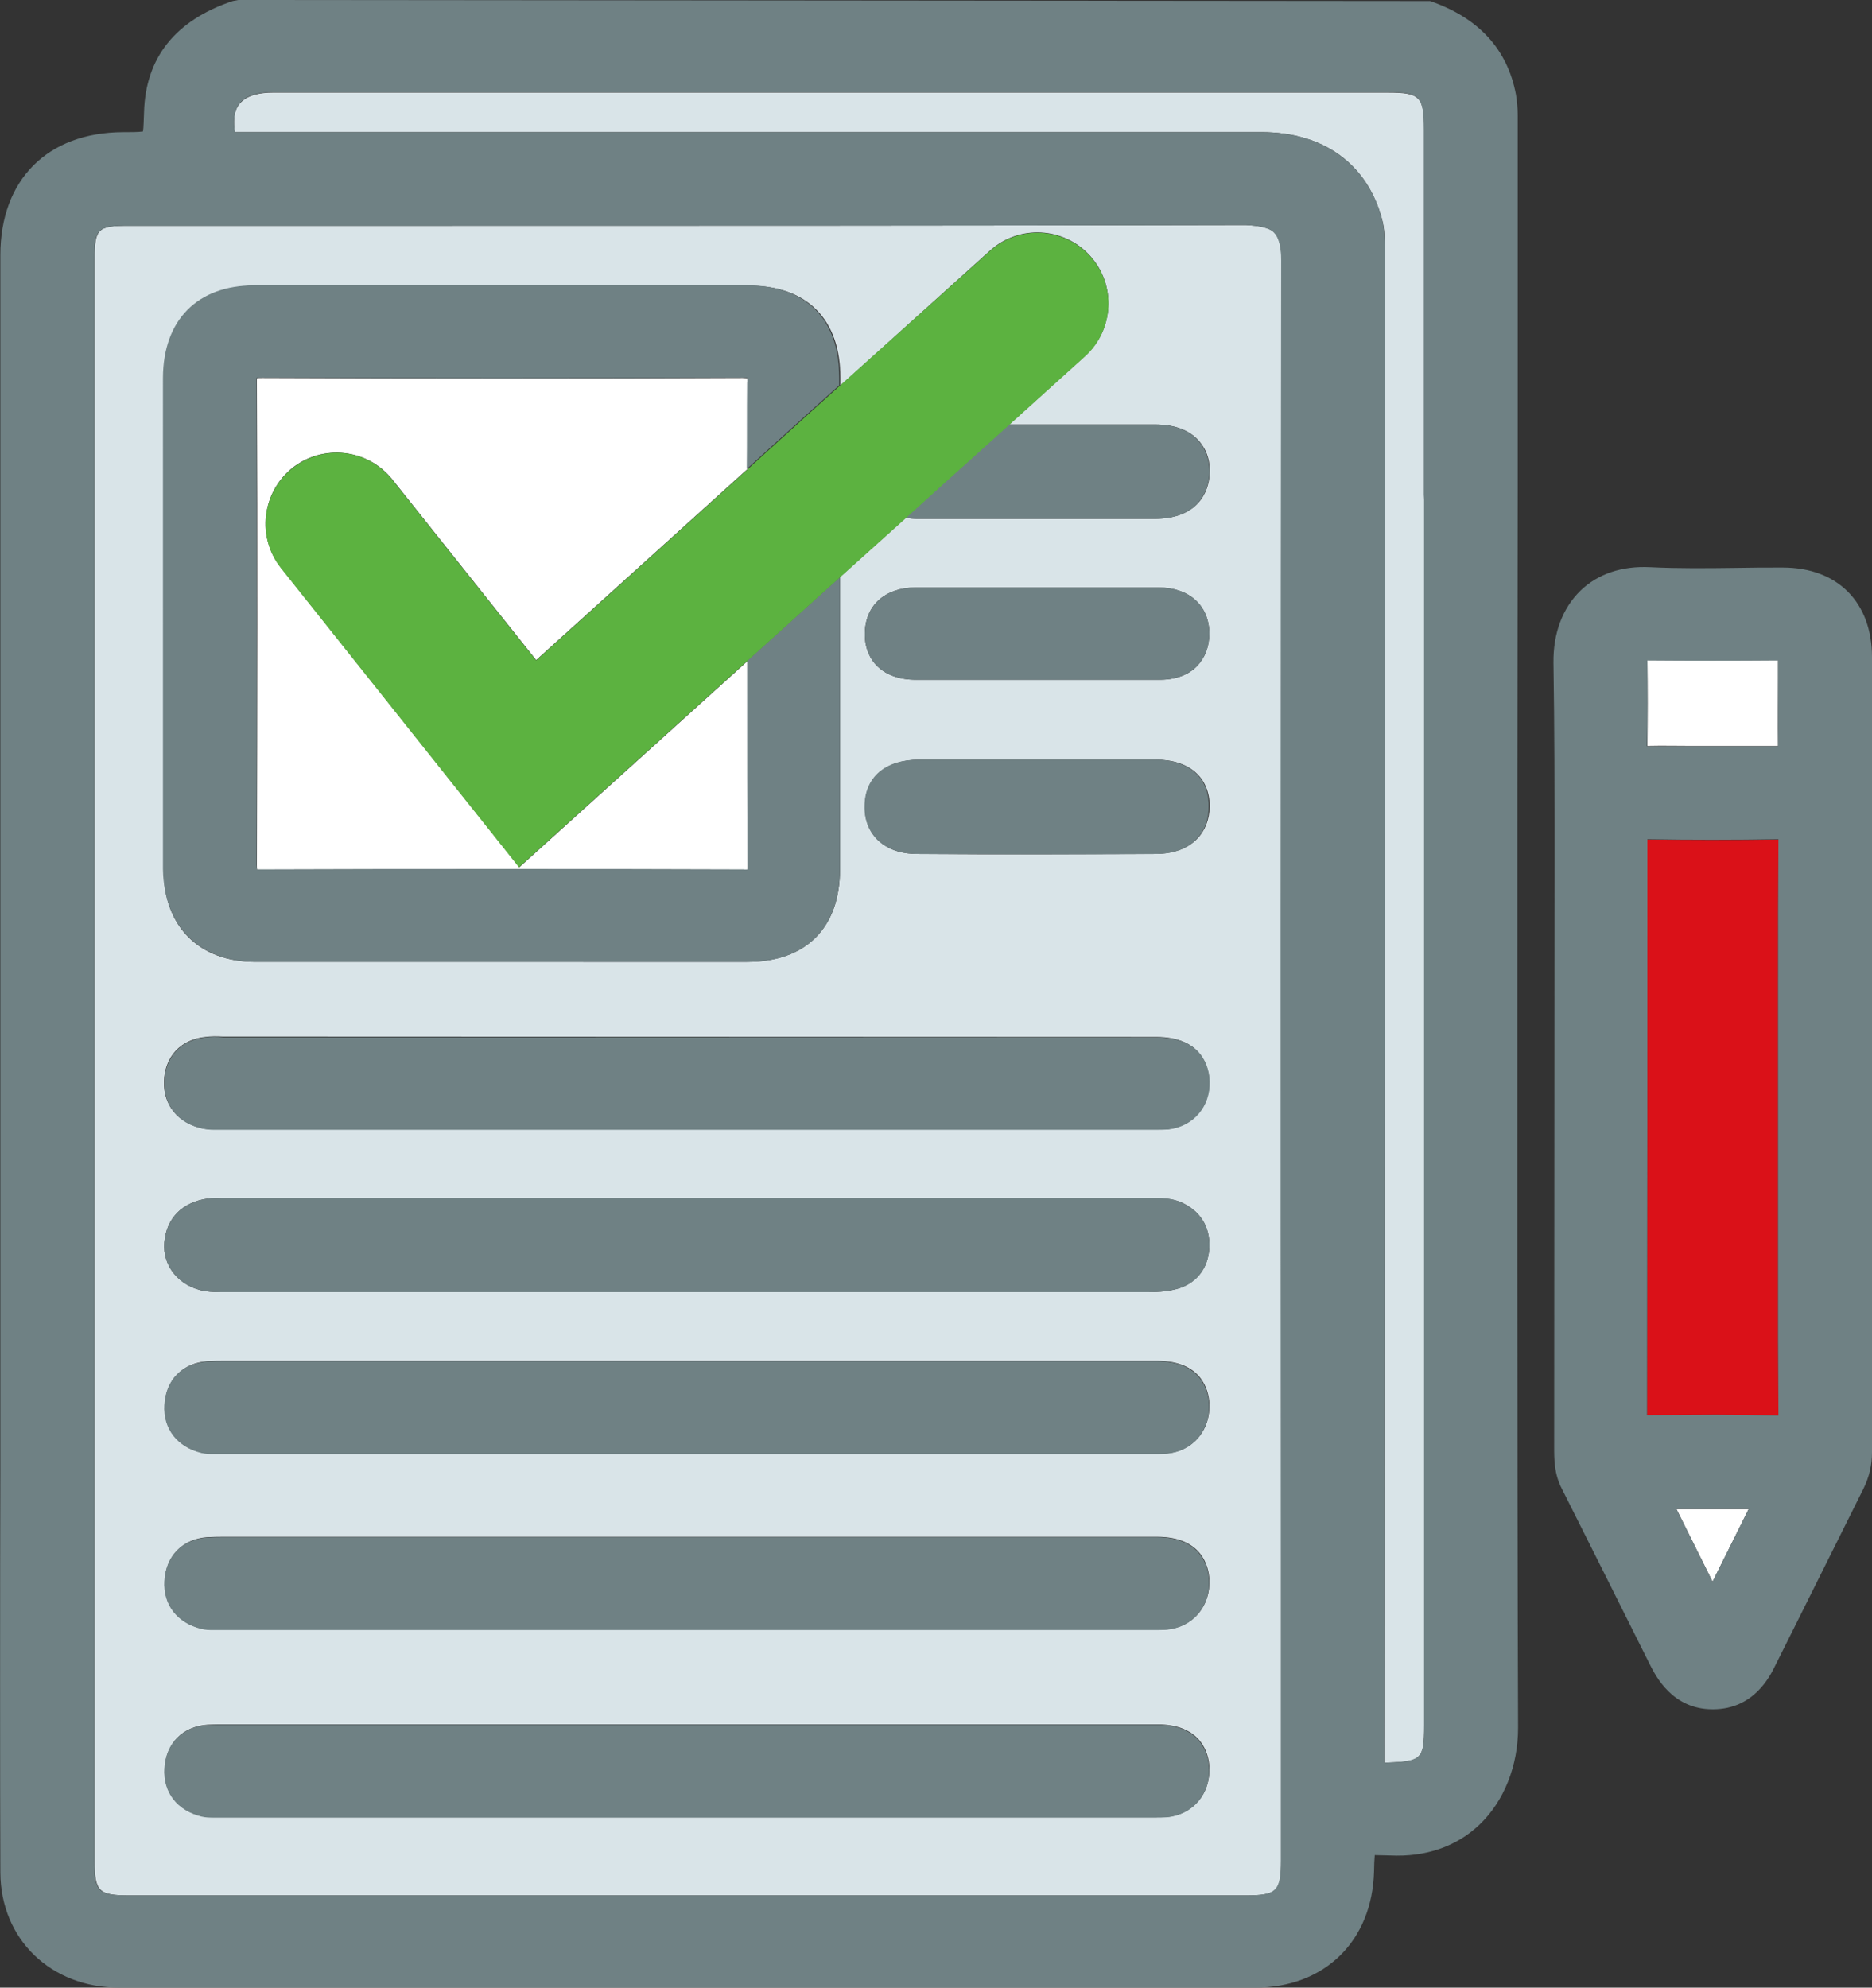
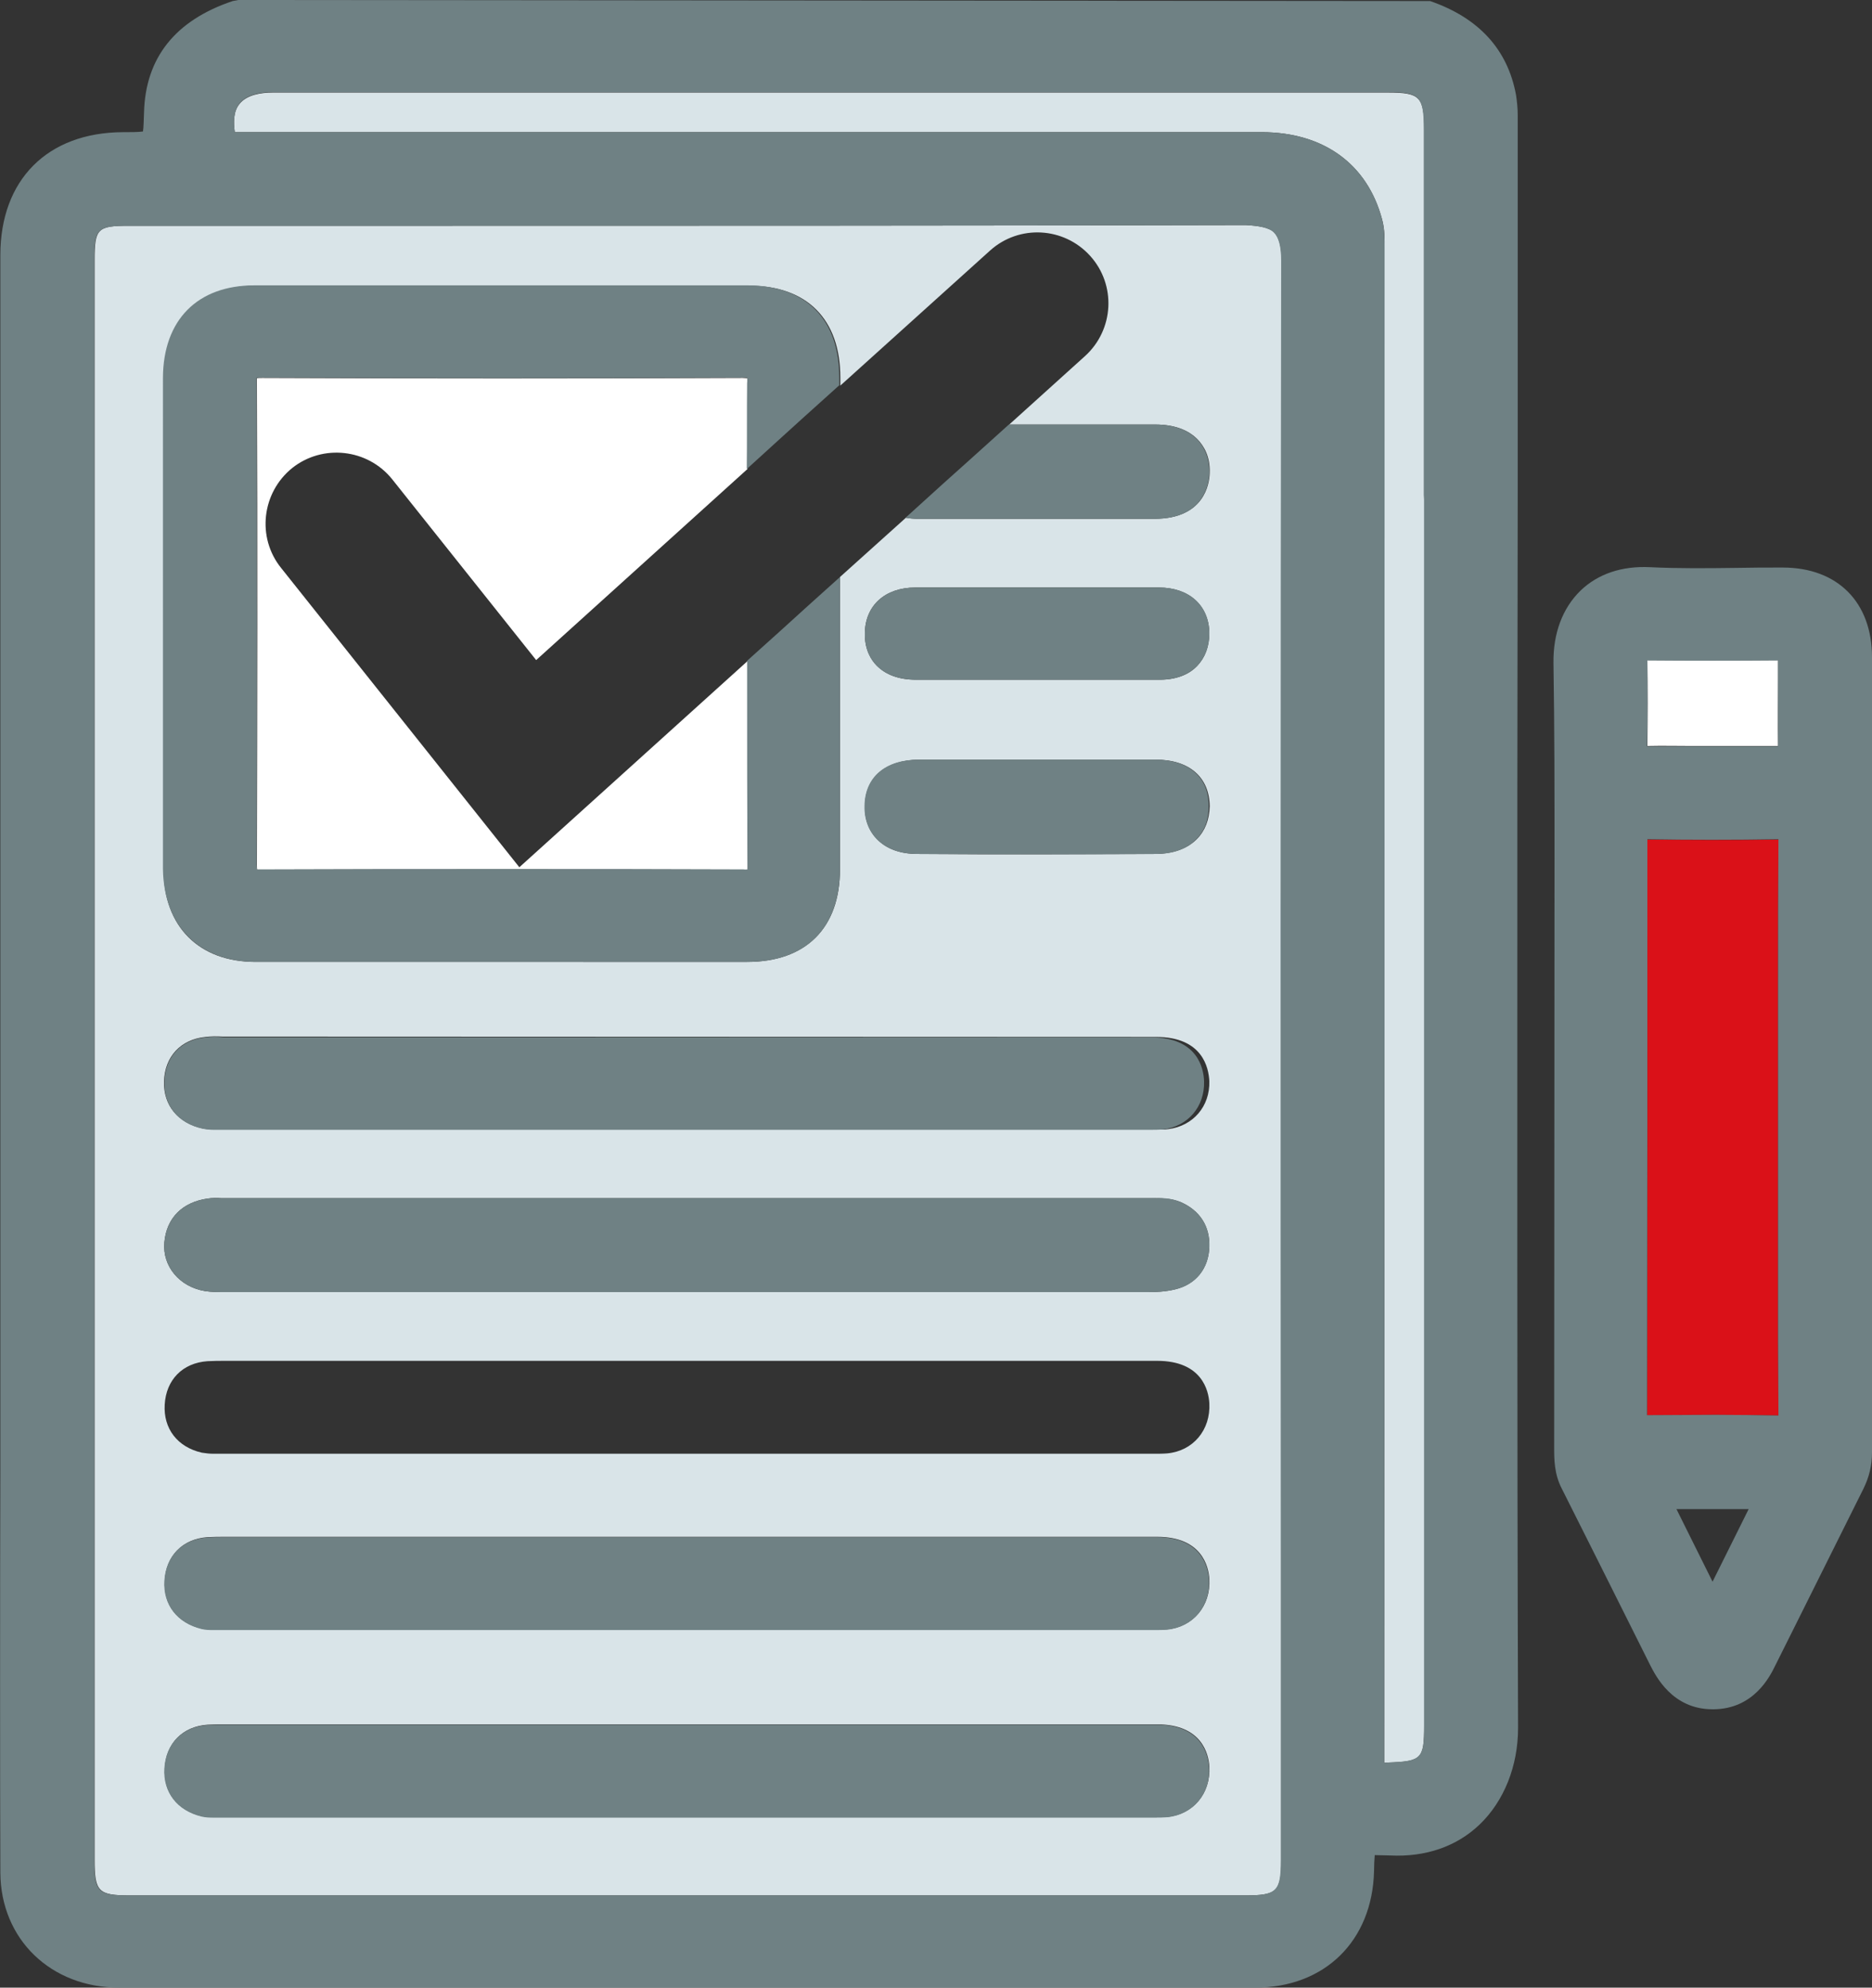
<svg xmlns="http://www.w3.org/2000/svg" id="Lager_1" x="0px" y="0px" viewBox="0 0 53.42 56.7" style="enable-background:new 0 0 53.42 56.7;" xml:space="preserve">
  <rect x="0" y="0" width="53.42" height="56.7" fill="#333333" stroke="none" />
  <style type="text/css">	.st0{fill:#D9E4E8;}	.st1{fill:#FFFFFF;}	.st2{fill:#DA1118;}	.st3{fill:none;}	.st4{fill:#6F8184;}	.st5{fill:#5CB240;}</style>
  <g>
    <path class="st0" d="M40.64,49.23V14.26v-0.14c0-0.12,0-0.24,0-0.36c0-1.76,0-5,0-7.44V3.7c0-0.94-0.12-1.06-1.03-1.06H7.78  c-0.32,0-0.74,0.06-0.95,0.33C6.66,3.18,6.66,3.49,6.7,3.77H36c1.77,0,3.02,0.91,3.44,2.49c0.08,0.29,0.07,0.57,0.07,0.81v1.35  c0,13.91,0,27.83-0.01,41.74c0,0.05,0,0.09,0,0.12c0.03,0,0.05,0,0.09,0C40.57,50.25,40.64,50.18,40.64,49.23z" />
-     <polygon class="st1" points="47.84,43.05 48.87,45.12 49.9,43.05  " />
    <path class="st1" d="M48.85,21.28h1c0.07,0,0.14,0,0.22,0c0.22,0,0.44,0,0.67,0c-0.01-0.66,0-1.31,0-1.96v-0.49  c-1.25,0.01-2.49,0.01-3.73,0c0.01,0.82,0.01,1.63,0,2.45c0.44-0.01,0.84,0,1.25,0H48.85z" />
    <path class="st1" d="M21.33,10.79c-0.03,0-0.07-0.01-0.14-0.01c-4.57,0.02-9.14,0.02-13.7,0c-0.09,0-0.13,0-0.16,0.01  c0,0.02,0,0.07,0,0.13c0.02,4.59,0.01,9.17,0,13.76c0,0.06,0,0.1,0.01,0.13c0.02,0,0.06,0,0.12,0l0,0  c2.29-0.01,4.59-0.01,6.88-0.01s4.59,0,6.88,0.01c0.08,0,0.09,0,0.12,0c0-0.03,0-0.06,0-0.11c-0.02-1.68-0.01-3.37-0.01-5.05v-0.79  l-6.51,5.88l-6.8-8.54c-0.7-0.87-0.55-2.15,0.32-2.85c0.87-0.69,2.15-0.55,2.85,0.32l4.11,5.16l6.03-5.45c0-0.82,0-1.64,0.01-2.46  C21.33,10.86,21.33,10.82,21.33,10.79z" />
    <path class="st2" d="M48.97,40.36c0.59,0,1.19,0.01,1.78,0.02l0,0l-0.01-2.07c0-1.4,0-2.8,0-4.2v-2V28c0-1.35,0-2.7,0.01-4.05  c-1.3,0.02-2.52,0.01-3.74,0c0,5.53,0.01,10.98-0.01,16.43C47.65,40.36,48.31,40.36,48.97,40.36z" />
    <path class="st0" d="M36.36,6.63c-0.14-0.14-0.44-0.19-0.81-0.21C27.3,6.44,19.05,6.44,10.8,6.44H3.68c-0.9,0-0.98,0.08-0.98,0.98  v33.64v0.13c0,2.32,0,9.54,0,11.86c0,0.91,0.1,1.02,1.01,1.02h31.82c0.92,0,1.03-0.11,1.03-1v-8.56c0-12.36,0-24.72,0.01-37.08  C36.57,7.04,36.5,6.77,36.36,6.63z M4.68,10.78c0-1.64,0.97-2.62,2.61-2.63h3.54h3.53h2.05c1.66,0,3.31,0,4.97,0  c1.65,0,2.6,0.96,2.6,2.62c0,0.08,0,0.16,0,0.23l4.27-3.85c0.83-0.75,2.11-0.68,2.86,0.15s0.68,2.11-0.15,2.86l-2.16,1.95  c1.39,0,2.78,0,4.17,0c0.53,0,0.94,0.15,1.21,0.43c0.16,0.17,0.36,0.47,0.34,0.96c-0.01,0.3-0.15,1.29-1.56,1.3h-2.57h-0.86h-1.66  h-1.66c-0.13,0-0.25-0.01-0.36-0.03l-1.88,1.69c0,2.78,0,5.56,0,8.34c0,1.67-0.97,2.64-2.65,2.64H7.29c-1.61,0-2.62-1.01-2.62-2.62  L4.68,10.78z M32.99,29.58c1.33,0,1.5,0.88,1.52,1.26c0.02,0.72-0.46,1.28-1.17,1.37c-0.13,0.02-0.26,0.01-0.39,0.01h-0.11H6.25  c-0.05,0-0.1,0-0.16,0c-0.1,0-0.2-0.01-0.31-0.03c-0.7-0.15-1.12-0.66-1.1-1.34c0.02-0.71,0.48-1.2,1.18-1.27  c0.16-0.02,0.33-0.02,0.49-0.01L32.99,29.58z M33.31,51.83c-0.12,0.01-0.24,0.01-0.37,0.01h-0.11H6.24c-0.05,0-0.1,0-0.15,0  c-0.1,0-0.21-0.01-0.33-0.03c-0.7-0.16-1.1-0.68-1.06-1.37c0.04-0.71,0.51-1.19,1.22-1.24c0.17-0.01,0.34-0.01,0.51-0.01H6.6h26.42  c1.28,0,1.47,0.85,1.49,1.21C34.55,51.16,34.05,51.76,33.31,51.83z M33.31,46.48c-0.12,0.01-0.25,0.01-0.37,0.01h-0.11H6.24  c-0.05,0-0.1,0-0.15,0c-0.1,0-0.21-0.01-0.33-0.03c-0.7-0.16-1.1-0.68-1.06-1.37c0.04-0.71,0.51-1.19,1.22-1.24  c0.17-0.01,0.34-0.01,0.51-0.01H6.6h26.42c1.28,0,1.47,0.85,1.49,1.21C34.55,45.81,34.05,46.41,33.31,46.48z M33.31,41.46  c-0.12,0.01-0.25,0.01-0.37,0.01h-0.11H6.24c-0.05,0-0.1,0-0.15,0c-0.1,0-0.21-0.01-0.33-0.03c-0.7-0.16-1.1-0.69-1.06-1.37  c0.04-0.71,0.51-1.19,1.22-1.24c0.17-0.01,0.34-0.01,0.51-0.01H6.6h26.42c1.28,0,1.47,0.85,1.49,1.21  C34.55,40.79,34.05,41.39,33.31,41.46z M33.54,36.78c-0.29,0.07-0.57,0.08-0.81,0.08c-5.56,0-11.11,0-16.67,0c-3.2,0-6.39,0-9.59,0  c-0.23,0-0.43,0-0.62-0.03c-0.73-0.12-1.22-0.71-1.16-1.39c0.06-0.69,0.51-1.15,1.24-1.25c0.13-0.02,0.26-0.02,0.39-0.01h0.11  h26.42c0.3,0,0.56,0,0.84,0.11l0,0c0.55,0.24,0.84,0.69,0.82,1.28C34.49,36.19,34.12,36.64,33.54,36.78z M34.15,23.94  c-0.27,0.27-0.66,0.41-1.16,0.42c-1.13,0-2.27,0.01-3.4,0.01s-2.27,0-3.4-0.01c-0.5,0-0.89-0.14-1.16-0.42  c-0.24-0.24-0.36-0.57-0.35-0.95c0.01-0.82,0.59-1.31,1.55-1.32c0.8,0,1.6,0,2.4,0h1.03h1.01c0.77,0,1.54,0,2.31,0  c0.96,0,1.53,0.5,1.54,1.33C34.51,23.38,34.39,23.7,34.15,23.94z M34.16,19c-0.17,0.18-0.5,0.39-1.06,0.39c-0.49,0-0.97,0-1.46,0  c-0.35,0-0.69,0-1.04,0h-1.04h-1.71h-1.71c-0.49,0-0.86-0.14-1.12-0.4c-0.16-0.16-0.35-0.46-0.34-0.93c0.01-0.79,0.58-1.3,1.44-1.3  c2.32,0,4.64,0,6.95,0c0.86,0,1.43,0.51,1.44,1.3C34.51,18.44,34.39,18.76,34.16,19z" />
    <path class="st3" d="M36.36,6.63c-0.14-0.14-0.44-0.19-0.81-0.21C27.3,6.44,19.05,6.44,10.8,6.44H3.68c-0.9,0-0.98,0.08-0.98,0.98  v33.64v0.13c0,2.32,0,9.54,0,11.86c0,0.91,0.1,1.02,1.01,1.02h31.82c0.92,0,1.03-0.11,1.03-1v-8.56c0-12.36,0-24.72,0.01-37.08  C36.57,7.04,36.5,6.77,36.36,6.63z M26.92,13.79l0.77-0.69l1.11-1c1.39,0,2.78,0,4.17,0c0.53,0,0.94,0.15,1.21,0.43  c0.16,0.17,0.36,0.47,0.34,0.96c-0.01,0.3-0.15,1.29-1.56,1.3h-2.57h-0.86h-1.66h-1.66c-0.13,0-0.25-0.01-0.36-0.03L26.92,13.79z   M4.68,10.78c0-1.64,0.97-2.62,2.61-2.63h3.54h3.53h2.05c1.66,0,3.31,0,4.97,0c1.65,0,2.6,0.96,2.6,2.62c0,0.08,0,0.16,0,0.23  l-1,0.9l-0.64,0.58l-1,0.91c0-0.82,0-1.64,0.01-2.46c0-0.06,0-0.11,0-0.14c-0.03,0-0.07-0.01-0.14-0.01  c-4.57,0.02-9.14,0.02-13.7,0c-0.09,0-0.13,0-0.16,0.01c0,0.02,0,0.07,0,0.13c0.02,4.59,0.01,9.17,0,13.76c0,0.06,0,0.1,0.01,0.13  c0.02,0,0.06,0,0.12,0l0,0c2.29-0.01,4.59-0.01,6.88-0.01s4.59,0,6.88,0.01c0.08,0,0.09,0,0.12,0c0-0.03,0-0.06,0-0.11  c-0.02-1.68-0.01-3.37-0.01-5.05v-0.79l1-0.9L23,17.37l1-0.9c0,2.78,0,5.56,0,8.34c0,1.67-0.97,2.64-2.65,2.64H7.29  c-1.61,0-2.62-1.01-2.62-2.62L4.68,10.78z M32.99,29.58c1.33,0,1.5,0.88,1.52,1.26c0.02,0.72-0.46,1.28-1.17,1.37  c-0.13,0.02-0.26,0.01-0.39,0.01h-0.11H6.25c-0.05,0-0.1,0-0.16,0c-0.1,0-0.2-0.01-0.31-0.03c-0.7-0.15-1.12-0.66-1.1-1.34  c0.02-0.71,0.48-1.2,1.18-1.27c0.16-0.02,0.33-0.02,0.49-0.01L32.99,29.58z M33.31,51.83c-0.12,0.01-0.24,0.01-0.37,0.01h-0.11  H6.24c-0.05,0-0.1,0-0.15,0c-0.1,0-0.21-0.01-0.33-0.03c-0.7-0.16-1.1-0.68-1.06-1.37c0.04-0.71,0.51-1.19,1.22-1.24  c0.17-0.01,0.34-0.01,0.51-0.01H6.6h26.42c1.28,0,1.47,0.85,1.49,1.21C34.55,51.16,34.05,51.76,33.31,51.83z M33.31,46.48  c-0.12,0.01-0.25,0.01-0.37,0.01h-0.11H6.24c-0.05,0-0.1,0-0.15,0c-0.1,0-0.21-0.01-0.33-0.03c-0.7-0.16-1.1-0.68-1.06-1.37  c0.04-0.71,0.51-1.19,1.22-1.24c0.17-0.01,0.34-0.01,0.51-0.01H6.6h26.42c1.28,0,1.47,0.85,1.49,1.21  C34.55,45.81,34.05,46.41,33.31,46.48z M33.31,41.46c-0.12,0.01-0.25,0.01-0.37,0.01h-0.11H6.24c-0.05,0-0.1,0-0.15,0  c-0.1,0-0.21-0.01-0.33-0.03c-0.7-0.16-1.1-0.69-1.06-1.37c0.04-0.71,0.51-1.19,1.22-1.24c0.17-0.01,0.34-0.01,0.51-0.01H6.6h26.42  c1.28,0,1.47,0.85,1.49,1.21C34.55,40.79,34.05,41.39,33.31,41.46z M33.54,36.78c-0.29,0.07-0.57,0.08-0.81,0.08  c-5.56,0-11.11,0-16.67,0c-3.2,0-6.39,0-9.59,0c-0.23,0-0.43,0-0.62-0.03c-0.73-0.12-1.22-0.71-1.16-1.39  c0.06-0.69,0.51-1.15,1.24-1.25c0.13-0.02,0.26-0.02,0.39-0.01h0.11h26.42c0.3,0,0.56,0,0.84,0.11l0,0  c0.55,0.24,0.84,0.69,0.82,1.28C34.49,36.19,34.12,36.64,33.54,36.78z M34.15,23.94c-0.27,0.27-0.66,0.41-1.16,0.42  c-1.13,0-2.27,0.01-3.4,0.01s-2.27,0-3.4-0.01c-0.5,0-0.89-0.14-1.16-0.42c-0.24-0.24-0.36-0.57-0.35-0.95  c0.01-0.82,0.59-1.31,1.55-1.32c0.8,0,1.6,0,2.4,0h1.03h1.01c0.77,0,1.54,0,2.31,0c0.96,0,1.53,0.5,1.54,1.33  C34.51,23.38,34.39,23.7,34.15,23.94z M34.16,19c-0.17,0.18-0.5,0.39-1.06,0.39c-0.49,0-0.97,0-1.46,0c-0.35,0-0.69,0-1.04,0h-1.04  h-1.71h-1.71c-0.49,0-0.86-0.14-1.12-0.4c-0.16-0.16-0.35-0.46-0.34-0.93c0.01-0.79,0.58-1.3,1.44-1.3c2.32,0,4.64,0,6.95,0  c0.86,0,1.43,0.51,1.44,1.3C34.51,18.44,34.39,18.76,34.16,19z" />
    <path class="st3" d="M40.64,6.32V3.7c0-0.94-0.12-1.06-1.03-1.06H7.78c-0.32,0-0.74,0.06-0.95,0.33C6.66,3.18,6.66,3.49,6.7,3.77  H36c1.77,0,3.02,0.91,3.44,2.49c0.08,0.29,0.07,0.57,0.07,0.81v1.35c0,13.91,0,27.83-0.01,41.74c0,0.05,0,0.09,0,0.12  c0.03,0,0.05,0,0.09,0c0.98-0.03,1.05-0.1,1.05-1.06V14.25v-0.14c0-0.12,0-0.24,0-0.36C40.64,12,40.64,8.75,40.64,6.32z" />
    <path class="st3" d="M48.85,21.28h1c0.07,0,0.14,0,0.22,0c0.22,0,0.44,0,0.67,0c-0.01-0.66,0-1.31,0-1.96v-0.49  c-1.25,0.01-2.49,0.01-3.73,0c0.01,0.82,0.01,1.63,0,2.45c0.44-0.01,0.84,0,1.25,0H48.85z" />
    <path class="st3" d="M50.73,34.11v-2V28c0-1.35,0-2.7,0.01-4.05c-1.3,0.02-2.52,0.01-3.74,0c0,5.53,0.01,10.98-0.01,16.43  c0.66-0.01,1.31-0.01,1.97-0.01c0.59,0,1.19,0.01,1.78,0.02l0,0l-0.01-2.07C50.73,36.91,50.73,35.51,50.73,34.11z" />
    <polygon class="st3" points="48.87,45.12 49.9,43.05 47.84,43.05  " />
    <path class="st4" d="M43.31,14.06v-0.13c0-0.1,0-0.21,0-0.28c0-2.76,0-8.51,0-10.37c0-0.19-0.02-0.39-0.05-0.58  c-0.24-1.29-1.06-2.19-2.45-2.67L6.8,0L6.64,0.03C5,0.58,4.15,1.65,4.11,3.21C4.1,3.41,4.1,3.63,4.08,3.75  C3.96,3.77,3.73,3.77,3.51,3.77c-2.16,0.01-3.5,1.36-3.5,3.51V41.6v0.1c0,0.09,0,0.18,0,0.24C0,44.97,0,51.18,0.01,53.42  c0.01,1.9,1.44,3.28,3.39,3.28h32.42c1.98,0,3.34-1.33,3.39-3.32c0-0.16,0.01-0.34,0.02-0.46c0.13,0,0.33,0.01,0.44,0.01  c1,0.05,1.89-0.25,2.55-0.88c0.7-0.67,1.1-1.67,1.1-2.76c-0.03-8.91-0.02-17.83-0.02-26.74L43.31,14.06z M36.55,53.07  c0,0.89-0.12,1-1.03,1H3.7c-0.91,0-1.01-0.1-1.01-1.02c0-2.32,0-9.54,0-11.86v-0.13V7.42c0-0.89,0.08-0.98,0.98-0.98h7.12  c8.25,0,16.5,0,24.75-0.02c0.37,0.02,0.67,0.07,0.81,0.21c0.14,0.14,0.21,0.4,0.21,0.8c-0.02,12.36-0.02,24.72-0.01,37.08  L36.55,53.07z M40.64,14.25v34.97c0,0.96-0.07,1.02-1.05,1.06c-0.03,0-0.06,0-0.09,0c0-0.03,0-0.07,0-0.12  c0.01-13.92,0.01-27.83,0.01-41.74V7.07c0-0.24,0-0.52-0.07-0.81C39.02,4.68,37.77,3.77,36,3.77H6.7C6.66,3.49,6.66,3.18,6.83,2.96  c0.21-0.27,0.63-0.33,0.95-0.33H39.6c0.92,0,1.03,0.12,1.03,1.06v2.62c0,2.44,0,5.68,0,7.44c0,0.12,0,0.24,0,0.36L40.64,14.25z" />
    <path class="st4" d="M50.87,16.19c-0.44,0-0.89,0-1.33,0.01c-0.81,0.01-1.64,0.02-2.45-0.02s-1.49,0.19-1.99,0.67  c-0.51,0.5-0.78,1.21-0.77,2.06c0.03,1.85,0.03,3.71,0.03,5.57L44.35,41.3c0,0.32,0,0.75,0.22,1.17c0.7,1.39,1.4,2.79,2.1,4.19  l0.42,0.84c0.16,0.31,0.63,1.26,1.78,1.26c0.01,0,0.02,0,0.03,0c1.15-0.01,1.61-0.94,1.76-1.25l0.56-1.12  c0.65-1.3,1.3-2.61,1.95-3.91c0.17-0.34,0.25-0.68,0.25-1.05V18.75C53.42,17.18,52.44,16.19,50.87,16.19z M47.01,18.84  c1.24,0.01,2.48,0.01,3.73,0v0.49c0,0.65,0,1.3,0,1.96c-0.22,0-0.44,0-0.67,0c-0.07,0-0.14,0-0.22,0h-1h-0.6c-0.41,0-0.81,0-1.25,0  C47.02,20.47,47.01,19.65,47.01,18.84z M48.87,45.12l-1.03-2.07h2.06L48.87,45.12z M50.75,40.38c-0.59-0.01-1.18-0.02-1.78-0.02  c-0.66,0-1.31,0.01-1.97,0.01c0.01-5.45,0.01-10.9,0.01-16.43c1.22,0.02,2.44,0.02,3.74,0c-0.01,1.35-0.01,2.7-0.01,4.05v4.11v2  c0,1.4,0,2.8,0,4.2L50.75,40.38C50.75,40.37,50.75,40.37,50.75,40.38z" />
    <path class="st4" d="M7.29,27.44h14.03c1.68,0,2.64-0.96,2.65-2.64c0-2.78,0-5.56,0-8.34l-1,0.9l-0.65,0.59l-1,0.9v0.79  c0,1.68,0,3.37,0.01,5.05c0,0.05,0,0.09,0,0.11c-0.03,0-0.04,0.01-0.12,0c-2.29-0.01-4.59-0.01-6.88-0.01s-4.59,0-6.88,0.01l0,0  c-0.06,0-0.09,0-0.12,0c0-0.03-0.01-0.07-0.01-0.13c0.01-4.59,0.01-9.17,0-13.76c0-0.06,0-0.11,0-0.13c0.03,0,0.07-0.01,0.16-0.01  c4.57,0.02,9.14,0.02,13.7,0c0.07,0,0.11,0,0.14,0.01c0,0.03,0.01,0.08,0,0.14c-0.01,0.82,0,1.64-0.01,2.46l1-0.91l0.64-0.58l1-0.9  c0-0.08,0-0.16,0-0.23c0-1.66-0.95-2.61-2.6-2.62c-1.66,0-3.31,0-4.97,0h-2.05H10.8H7.26c-1.63,0-2.6,0.99-2.61,2.63V24.8  C4.68,26.43,5.68,27.43,7.29,27.44z" />
    <path class="st4" d="M33.69,34.29L33.69,34.29c-0.28-0.12-0.54-0.12-0.84-0.11H6.43H6.32c-0.13,0-0.26-0.01-0.39,0.01  c-0.73,0.1-1.18,0.56-1.24,1.25c-0.06,0.68,0.43,1.27,1.16,1.39c0.19,0.03,0.39,0.03,0.62,0.03c3.2,0,6.39,0,9.59,0  c5.56,0,11.11,0,16.67,0c0.24,0,0.53-0.01,0.81-0.08c0.59-0.14,0.95-0.59,0.97-1.21C34.53,34.98,34.24,34.53,33.69,34.29z" />
-     <path class="st4" d="M5.87,29.59c-0.71,0.07-1.16,0.56-1.18,1.27c-0.02,0.68,0.4,1.19,1.1,1.34C5.9,32.22,6,32.23,6.1,32.23  c0.05,0,0.11,0,0.16,0h26.59h0.11c0.13,0,0.26,0,0.39-0.01c0.71-0.09,1.19-0.65,1.17-1.37c-0.01-0.38-0.19-1.26-1.52-1.26H6.37  C6.2,29.57,6.03,29.57,5.87,29.59z" />
-     <path class="st4" d="M33.01,38.83H6.59H6.42c-0.17,0-0.34,0-0.51,0.01c-0.71,0.05-1.18,0.52-1.22,1.24  c-0.04,0.68,0.37,1.2,1.06,1.37c0.12,0.03,0.23,0.03,0.33,0.03c0.06,0,0.11,0,0.15,0h26.59h0.11c0.12,0,0.25,0,0.37-0.01  c0.74-0.07,1.24-0.67,1.2-1.42C34.48,39.68,34.29,38.83,33.01,38.83z" />
+     <path class="st4" d="M5.87,29.59c-0.71,0.07-1.16,0.56-1.18,1.27c-0.02,0.68,0.4,1.19,1.1,1.34C5.9,32.22,6,32.23,6.1,32.23  h26.59h0.11c0.13,0,0.26,0,0.39-0.01c0.71-0.09,1.19-0.65,1.17-1.37c-0.01-0.38-0.19-1.26-1.52-1.26H6.37  C6.2,29.57,6.03,29.57,5.87,29.59z" />
    <path class="st4" d="M33.01,43.85H6.59H6.42c-0.17,0-0.34,0-0.51,0.01c-0.71,0.05-1.18,0.53-1.22,1.24  c-0.04,0.68,0.37,1.2,1.06,1.37c0.12,0.03,0.23,0.03,0.33,0.03c0.06,0,0.11,0,0.15,0h26.59h0.11c0.12,0,0.25,0,0.37-0.01  c0.74-0.07,1.24-0.67,1.2-1.42C34.48,44.7,34.29,43.85,33.01,43.85z" />
    <path class="st4" d="M33.01,49.2H6.59H6.42c-0.17,0-0.34,0-0.51,0.01c-0.71,0.05-1.18,0.53-1.22,1.24  c-0.04,0.68,0.37,1.2,1.06,1.37c0.12,0.03,0.23,0.03,0.33,0.03c0.06,0,0.11,0,0.15,0h26.59h0.11c0.13,0,0.25,0,0.37-0.01  c0.74-0.07,1.25-0.67,1.2-1.42C34.48,50.05,34.29,49.2,33.01,49.2z" />
    <path class="st4" d="M27.86,14.8h1.66h0.86h2.57c1.41,0,1.55-1,1.56-1.3c0.01-0.49-0.18-0.79-0.34-0.96  c-0.27-0.28-0.68-0.43-1.21-0.43c-1.39,0-2.78,0-4.17,0l-1.11,1l-0.77,0.69l-1.07,0.97c0.11,0.02,0.23,0.03,0.36,0.03L27.86,14.8z" />
    <path class="st4" d="M32.97,21.67c-0.77,0-1.54,0-2.31,0h-1.01h-1.03c-0.8,0-1.6,0-2.4,0c-0.96,0-1.54,0.5-1.55,1.32  c-0.01,0.38,0.12,0.71,0.35,0.95c0.27,0.27,0.66,0.42,1.16,0.42c1.13,0,2.27,0.01,3.4,0.01s2.27,0,3.4-0.01  c0.5,0,0.89-0.14,1.16-0.42c0.24-0.24,0.36-0.57,0.35-0.95C34.5,22.17,33.92,21.67,32.97,21.67z" />
    <path class="st4" d="M33.07,16.76c-2.32,0-4.64,0-6.95,0c-0.86,0-1.43,0.51-1.44,1.3c-0.01,0.48,0.18,0.77,0.34,0.93  c0.26,0.26,0.64,0.4,1.12,0.4h1.71h1.71h1.04c0.35,0,0.69,0,1.04,0c0.49,0,0.97,0,1.46,0c0.56,0,0.89-0.22,1.06-0.39  c0.23-0.24,0.35-0.56,0.35-0.94C34.5,17.27,33.94,16.76,33.07,16.76z" />
-     <path class="st5" d="M22.97,11.9l-0.64,0.58l-1,0.91l-6.03,5.45l-4.11-5.16c-0.7-0.88-1.97-1.02-2.85-0.32  c-0.87,0.7-1.02,1.97-0.32,2.85l6.79,8.53l6.51-5.88l1-0.9l0.65-0.59l1-0.9l1.88-1.69l1.07-0.97l0.77-0.69l1.11-1l2.16-1.95  c0.83-0.75,0.9-2.03,0.15-2.86s-2.03-0.9-2.86-0.15L23.97,11L22.97,11.9z" />
  </g>
</svg>